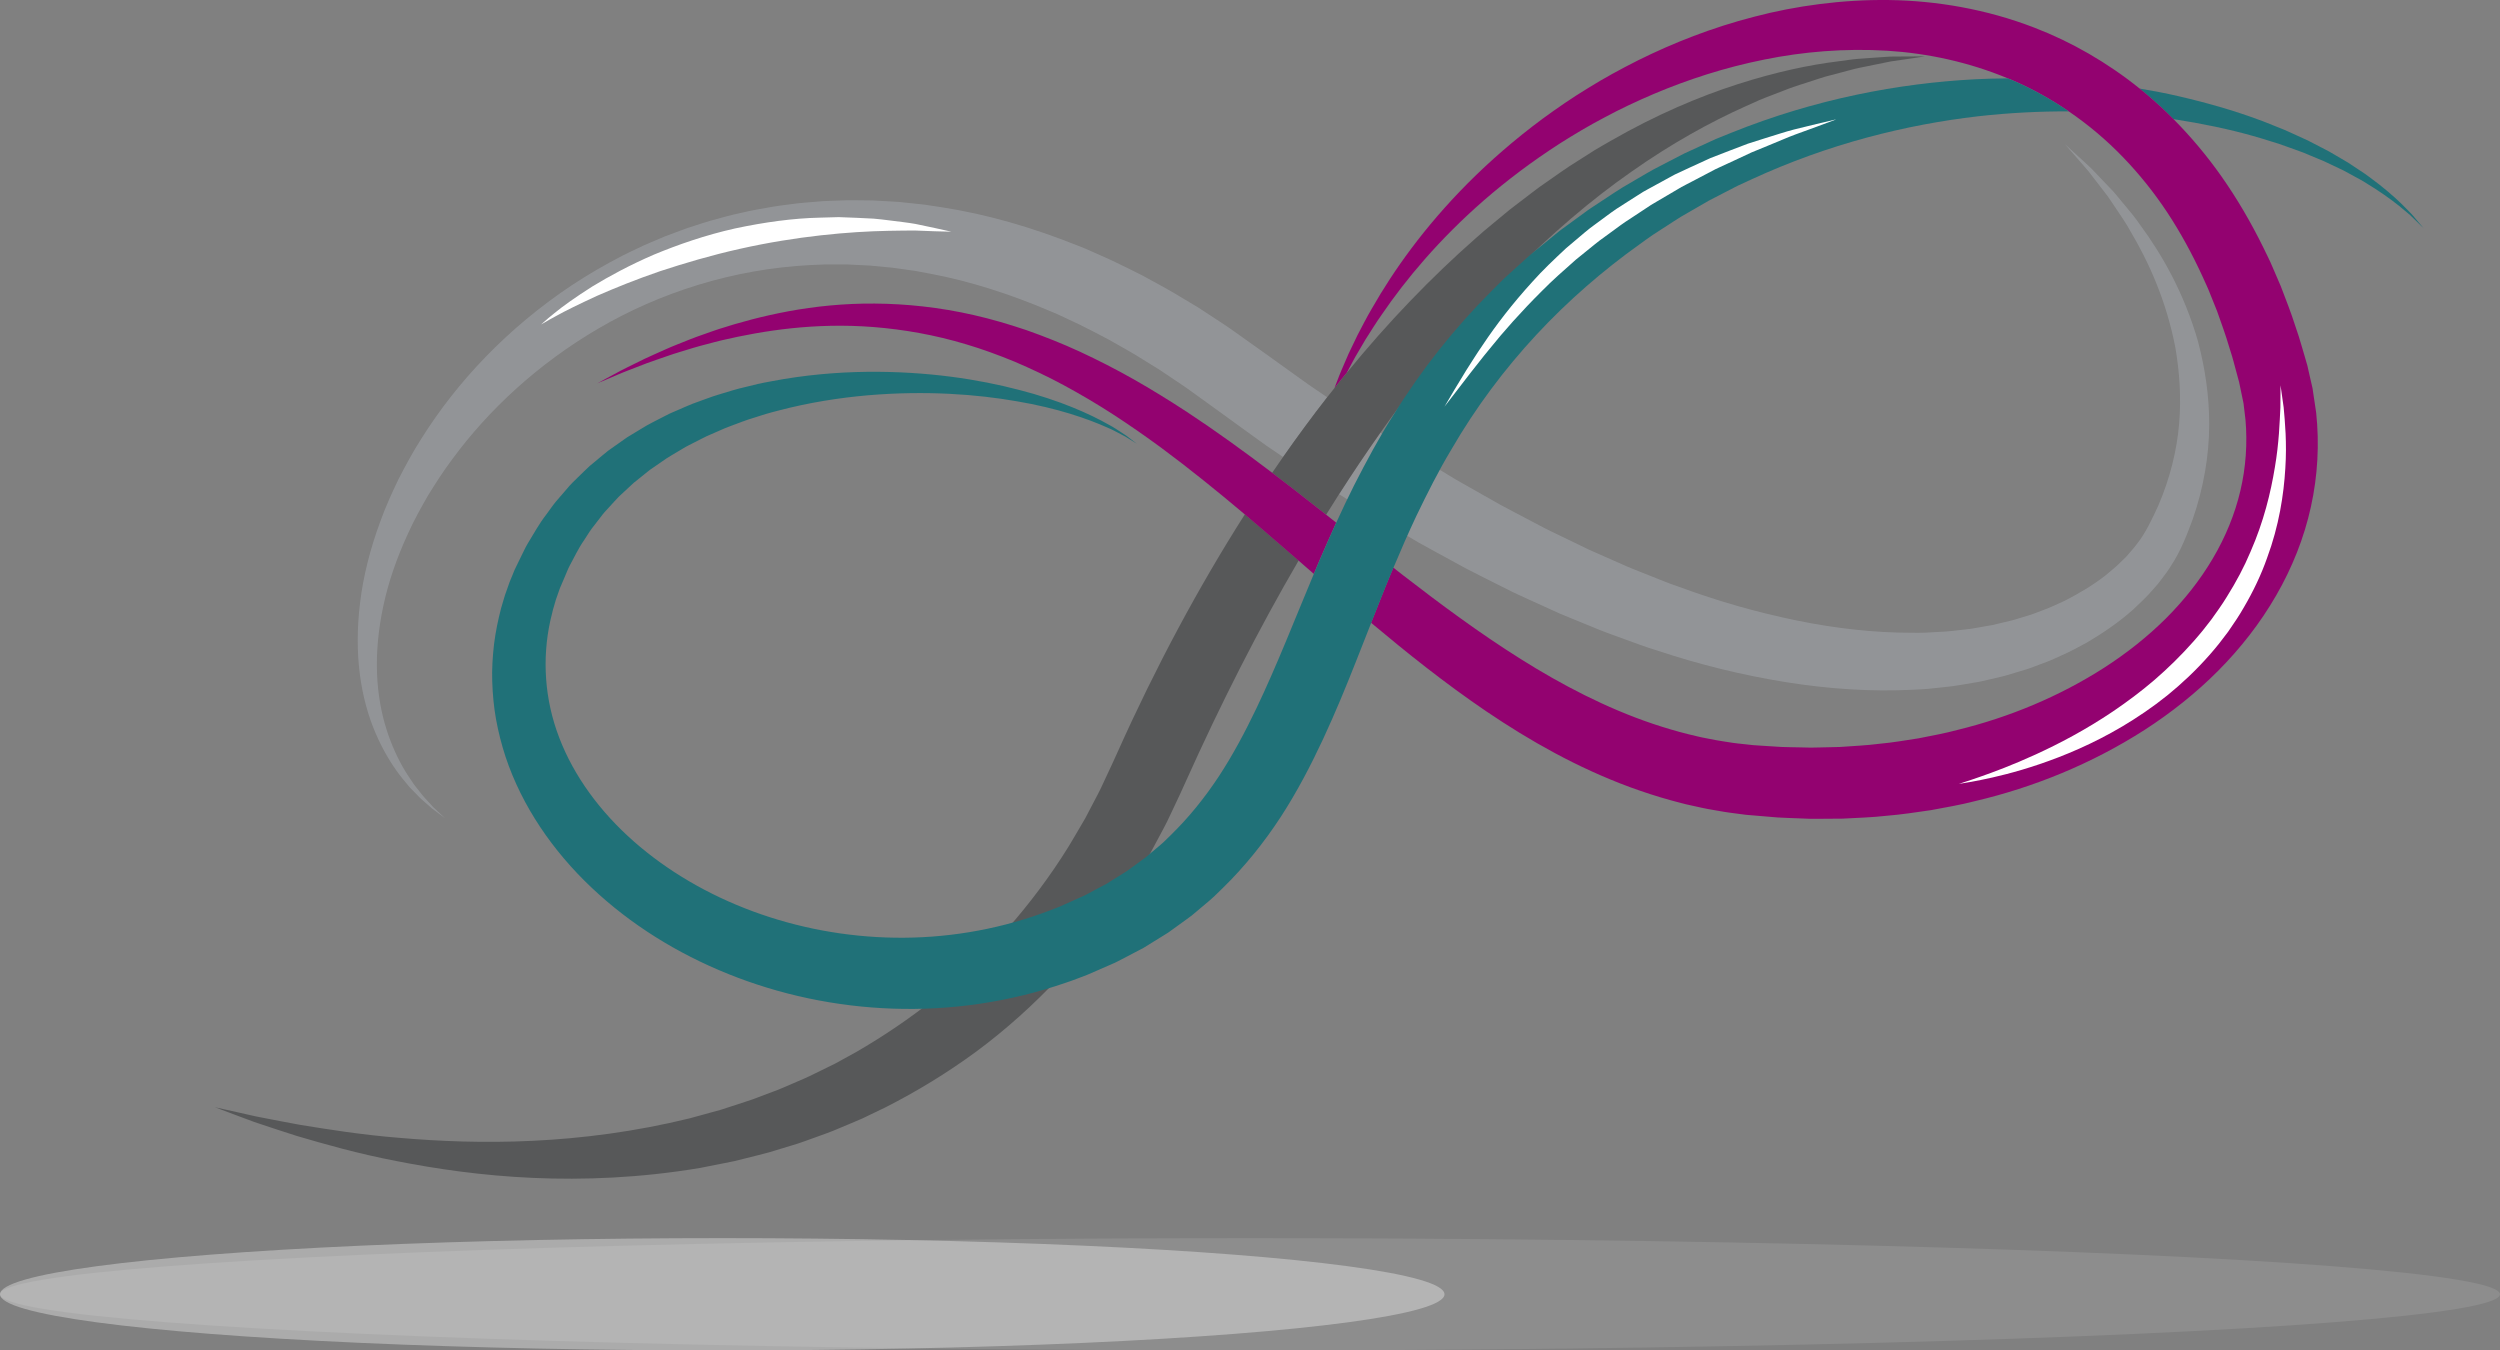
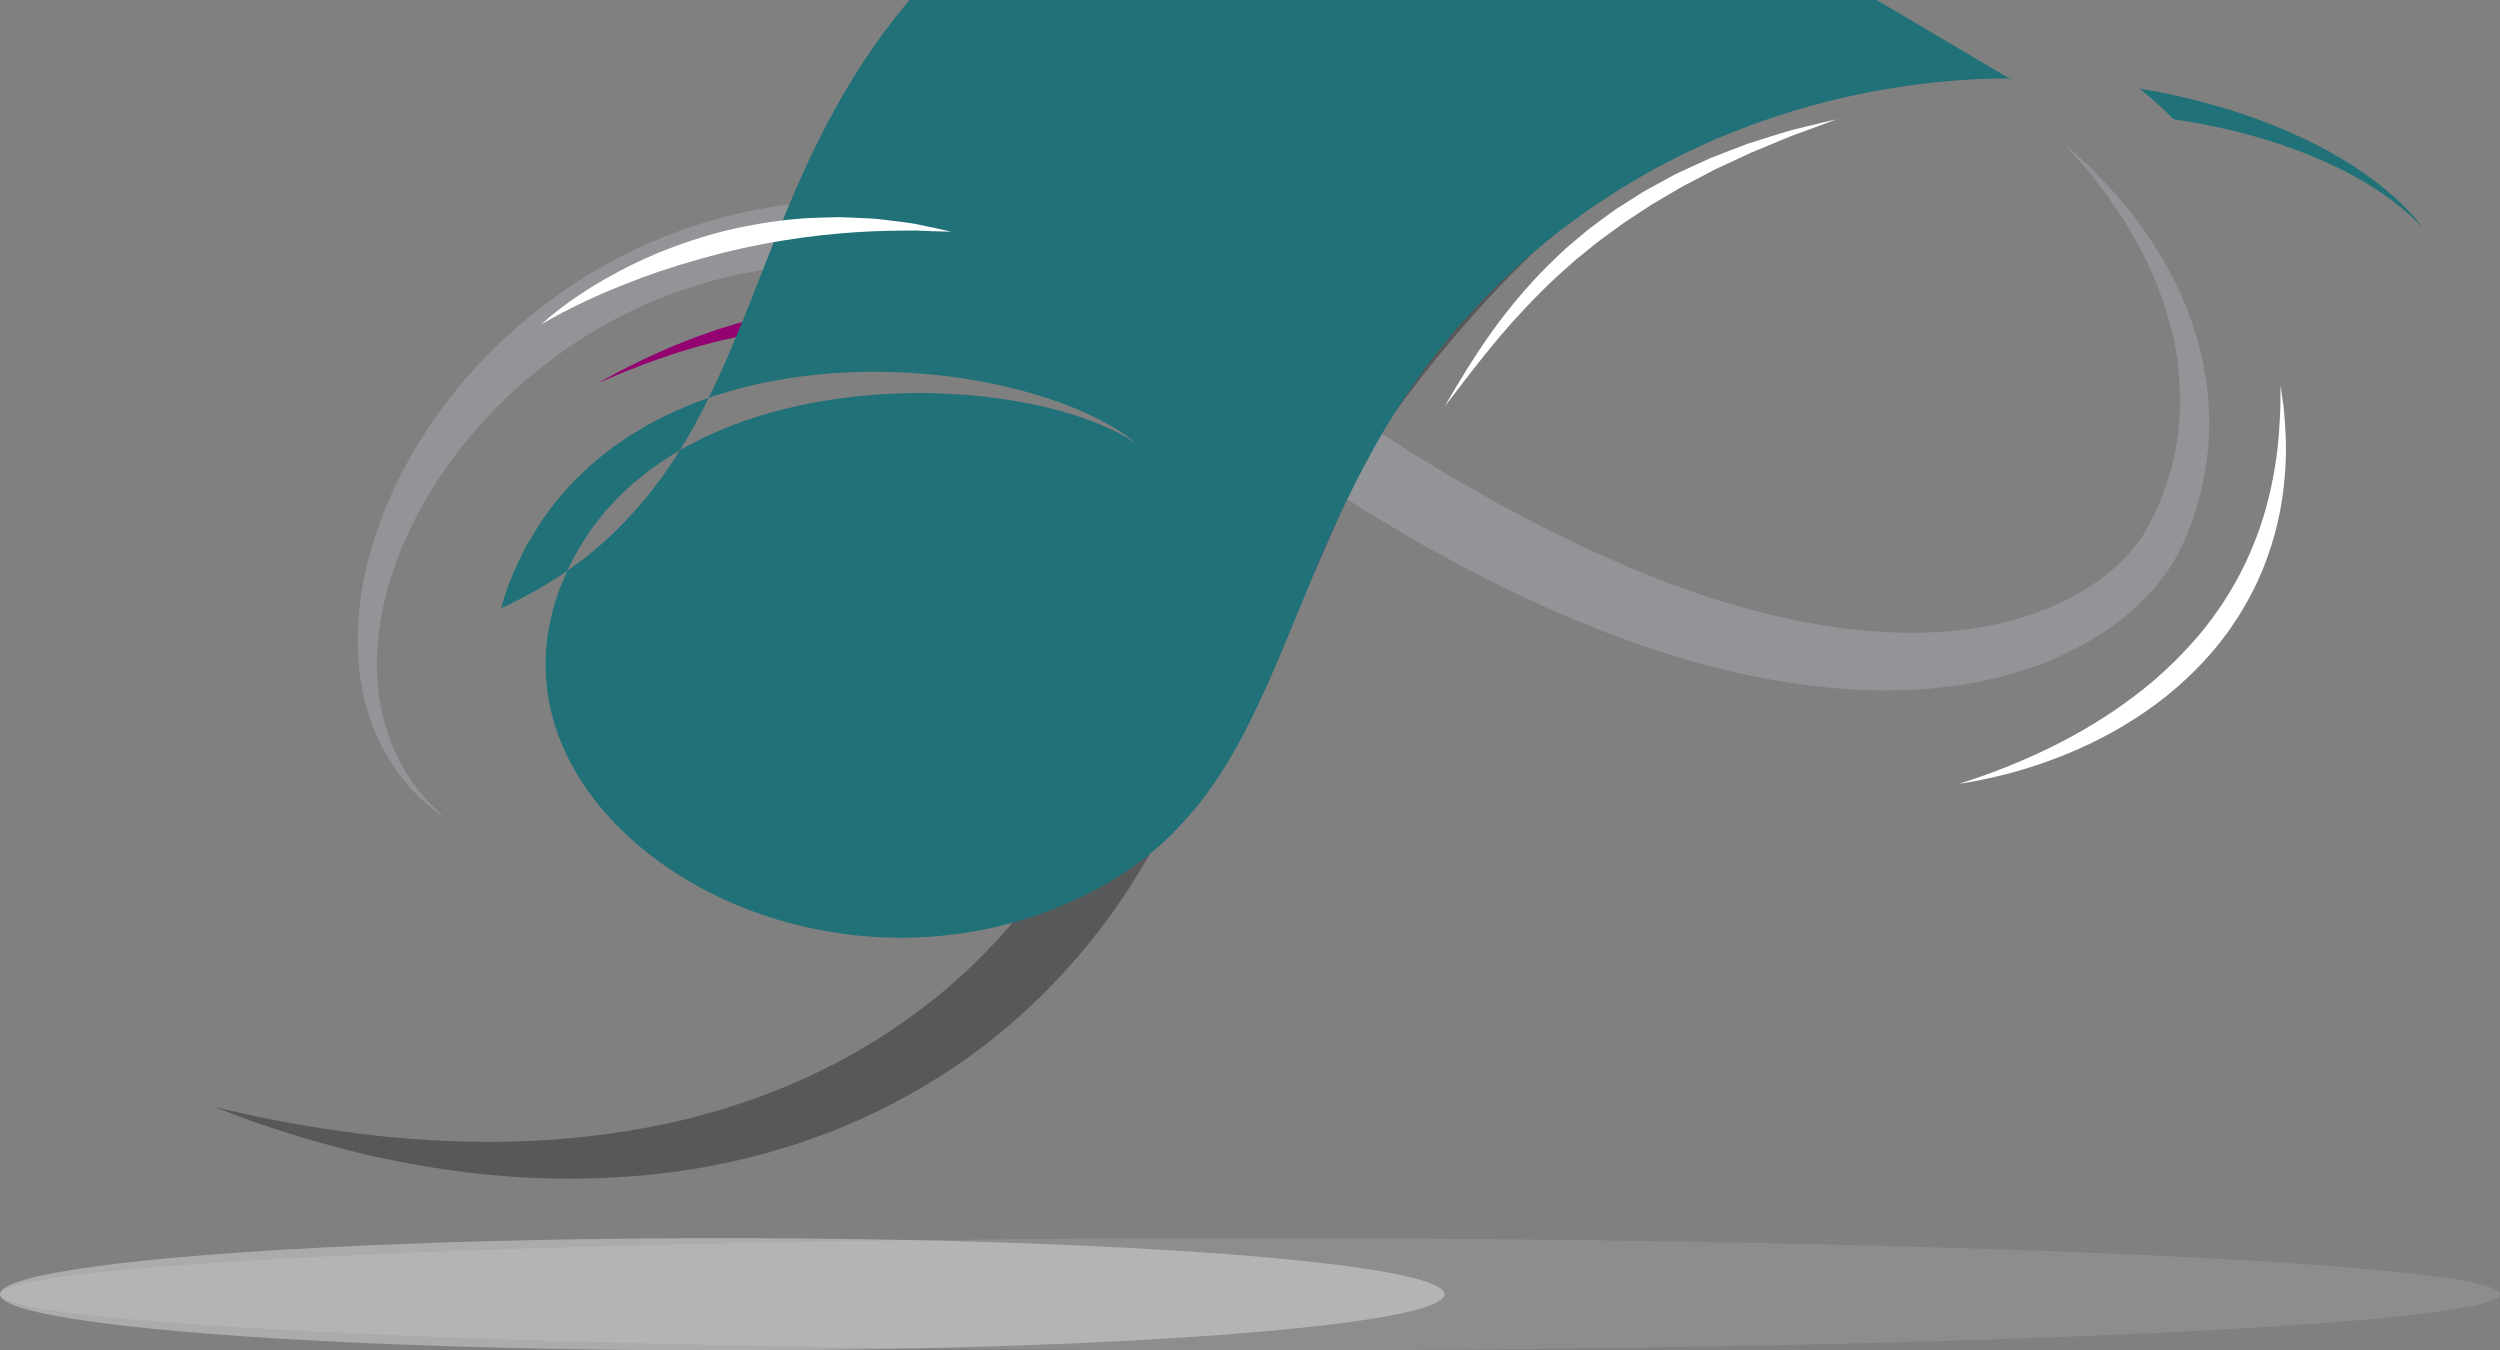
<svg xmlns="http://www.w3.org/2000/svg" xmlns:xlink="http://www.w3.org/1999/xlink" viewBox="0 0 792.18 427.9">
  <rect x="0" y="0" width="792.18" height="427.9" fill="#808080" stroke="none" />
  <defs>
    <style>.f{fill:#fff;}.g{isolation:isolate;}.h{fill:#929497;}.i{fill:#207178;}.j{fill:#930270;}.k{fill:#575859;}.l{fill:url(#d);opacity:.34;}.l,.m{mix-blend-mode:multiply;}.m{fill:url(#e);opacity:.1;}</style>
    <radialGradient id="d" cx="218.65" cy="56483.72" fx="218.65" fy="56483.72" r="188.14" gradientTransform="translate(-14.37 -3594.58) scale(1.11 .07)" gradientUnits="userSpaceOnUse">
      <stop offset="0" stop-color="#000" />
      <stop offset=".2" stop-color="#3f3f3f" />
      <stop offset=".48" stop-color="#909090" />
      <stop offset=".71" stop-color="#ccc" />
      <stop offset=".88" stop-color="#f1f1f1" />
      <stop offset=".97" stop-color="#fff" />
    </radialGradient>
    <radialGradient id="e" cx="268.14" fx="268.14" r="188.14" gradientTransform="translate(-120.13 -3594.58) scale(1.93 .07)" xlink:href="#d" />
  </defs>
  <g style="isolation:isolate;">
    <g id="a" />
    <g id="b">
      <g id="c">
        <g>
          <path d="M419.29,125.03c-1.55-1.05-3.1-2.11-4.65-3.16-1.52-1.09-3.04-2.18-4.56-3.27-3.03-2.18-6.06-4.35-9.07-6.51-3.11-2.21-6.21-4.42-9.29-6.61-2.93-2.15-6.41-4.34-9.67-6.49l-2.47-1.61-2.49-1.49c-1.66-.99-3.31-1.98-4.96-2.97-3.31-1.96-6.73-3.73-10.07-5.59-3.43-1.71-6.83-3.45-10.28-5.05-1.74-.77-3.48-1.55-5.21-2.32l-2.6-1.15-2.64-1.05c-14.05-5.62-28.48-9.87-43-12.1-1.81-.27-3.62-.55-5.43-.82-1.82-.19-3.63-.38-5.44-.58l-2.71-.28-2.71-.16c-1.81-.1-3.61-.2-5.4-.3-1.8-.02-3.59-.04-5.38-.06-.89,0-1.79-.03-2.68-.01l-2.67,.09c-1.78,.07-3.55,.1-5.31,.21-1.76,.14-3.52,.29-5.27,.43-1.75,.11-3.49,.37-5.22,.59-1.73,.24-3.46,.41-5.17,.72-3.42,.6-6.81,1.16-10.14,1.97-3.35,.69-6.61,1.65-9.86,2.53-1.62,.47-3.21,1.01-4.8,1.52l-2.38,.77c-.79,.27-1.56,.57-2.34,.86-1.55,.58-3.1,1.16-4.64,1.73-1.51,.64-3.02,1.28-4.52,1.91-1.51,.61-2.98,1.31-4.43,2.01-1.45,.7-2.92,1.36-4.35,2.1-5.7,2.93-11.15,6.1-16.3,9.5-20.58,13.71-36.47,30.8-47.52,48.39-2.82,4.37-5.22,8.85-7.47,13.24-2.13,4.46-4.12,8.84-5.69,13.25-3.24,8.77-5.39,17.38-6.38,25.57-1.02,8.18-.99,15.91-.08,22.9,.9,6.99,2.69,13.23,4.95,18.52,2.27,5.29,4.92,9.67,7.55,13.18,.64,.89,1.36,1.67,1.99,2.46,.66,.76,1.22,1.55,1.89,2.19,.64,.66,1.25,1.29,1.84,1.88,.58,.6,1.12,1.17,1.7,1.64,1.12,.98,2.1,1.84,2.95,2.58,.9,.67,1.65,1.24,2.26,1.7l1.83,1.36s-.56-.53-1.67-1.57c-.55-.52-1.23-1.16-2.04-1.92-.75-.82-1.62-1.77-2.61-2.85-.51-.52-.98-1.14-1.48-1.78-.5-.64-1.03-1.31-1.59-2.02-.58-.68-1.05-1.51-1.61-2.31-.53-.82-1.14-1.64-1.66-2.56-2.18-3.63-4.27-8.05-5.9-13.23-1.63-5.18-2.73-11.15-2.97-17.72-.24-6.56,.38-13.71,1.98-21.19,1.57-7.49,4.24-15.28,7.89-23.15,1.78-3.95,3.94-7.87,6.22-11.83,2.4-3.9,4.92-7.86,7.82-11.7,11.37-15.47,27.02-30.1,46.31-41.37,19.26-11.27,42.36-18.79,67.11-20.07,1.55-.06,3.1-.13,4.65-.19,1.56-.03,3.12,0,4.69,0h2.35c.78,.02,1.57,.08,2.36,.12,1.57,.08,3.15,.15,4.73,.23,1.58,.15,3.16,.3,4.75,.45l2.38,.22,2.38,.33c1.59,.22,3.18,.45,4.78,.67,1.59,.3,3.18,.59,4.78,.89,12.77,2.38,25.52,6.52,38.04,11.85l2.36,.99,2.33,1.09c1.55,.73,3.11,1.46,4.66,2.19,3.1,1.51,6.15,3.15,9.24,4.75,3.02,1.75,6.1,3.4,9.11,5.24,1.5,.93,3,1.86,4.5,2.79l2.26,1.39,2.17,1.45c2.91,1.98,5.75,3.76,8.84,6.05,2.99,2.16,5.99,4.33,9.01,6.51,3.09,2.24,6.2,4.49,9.31,6.75,1.56,1.13,3.12,2.25,4.69,3.38,1.6,1.09,3.2,2.18,4.8,3.27,.21,.14,.41,.28,.62,.42,4.56-6.52,9.22-12.84,13.97-18.93-.42-.28-.83-.57-1.25-.85Z" style="fill:#929497;" />
          <path d="M696.57,108.47c-4.53-15.9-11.74-28.15-18.45-37.25-1.58-2.36-3.34-4.37-4.94-6.31-.8-.96-1.57-1.9-2.32-2.8-.38-.45-.73-.9-1.11-1.32-.39-.41-.77-.81-1.15-1.21-1.5-1.57-2.88-3.02-4.15-4.35-.63-.66-1.23-1.29-1.8-1.89-.59-.58-1.18-1.09-1.71-1.59-4.35-3.98-6.63-6.07-6.63-6.07,0,0,2.04,2.33,5.91,6.78,.48,.56,1.01,1.13,1.53,1.77,.5,.65,1.03,1.34,1.58,2.05,1.1,1.43,2.3,2.99,3.61,4.69,.33,.42,.66,.85,.99,1.29,.32,.45,.63,.93,.95,1.4,.64,.96,1.3,1.94,1.99,2.97,1.36,2.04,2.88,4.17,4.18,6.61,5.64,9.45,11.36,21.84,14.26,36.89,1.29,7.53,1.91,15.68,1.19,24.19-.73,8.5-2.9,17.3-6.6,25.89-1.93,4.21-4.02,8.73-6.78,12.17-.57,.83-1.38,1.72-2.14,2.6l-1.15,1.33-1.28,1.25c-1.64,1.72-3.55,3.25-5.44,4.82-3.89,3.04-8.27,5.64-12.88,8-2.38,1.06-4.72,2.24-7.25,3.11-1.25,.45-2.47,1-3.76,1.38-1.29,.4-2.58,.79-3.88,1.19-1.28,.44-2.63,.72-3.97,1.04-1.34,.32-2.68,.64-4.03,.96-1.37,.24-2.75,.48-4.13,.72-1.38,.24-2.76,.52-4.18,.64-2.83,.29-5.65,.74-8.55,.81-1.44,.08-2.89,.16-4.35,.24-1.45,.09-2.93,.02-4.41,.03-11.8,.02-24.02-1.36-36.39-3.88-12.37-2.54-24.94-6.08-37.48-10.74-3.17-1.04-6.27-2.38-9.42-3.61-3.15-1.25-6.32-2.46-9.44-3.9-3.14-1.38-6.29-2.77-9.45-4.17-3.12-1.51-6.26-3.03-9.41-4.56-1.57-.77-3.17-1.49-4.73-2.31-1.56-.82-3.12-1.64-4.69-2.47-3.13-1.66-6.29-3.27-9.43-4.98-3.11-1.76-6.24-3.53-9.37-5.31-1.57-.89-3.15-1.76-4.71-2.68-1.55-.94-3.1-1.88-4.66-2.83-3.11-1.88-6.24-3.77-9.37-5.67-3.11-1.95-6.19-3.98-9.3-5.97l-.48-.31c-4.43,6.28-8.79,12.77-13.08,19.47,.3,.19,.6,.38,.91,.58,3.24,2.05,6.45,4.12,9.69,6.12,3.28,1.94,6.56,3.88,9.82,5.81,1.63,.96,3.26,1.92,4.88,2.88,1.64,.93,3.31,1.82,4.96,2.73,3.31,1.8,6.6,3.6,9.88,5.39,3.31,1.74,6.67,3.37,9.98,5.05,1.66,.83,3.32,1.66,4.97,2.49,1.65,.82,3.36,1.55,5.03,2.33,3.36,1.53,6.7,3.05,10.03,4.56,3.39,1.39,6.77,2.78,10.13,4.15,3.34,1.42,6.76,2.63,10.15,3.86,3.4,1.21,6.73,2.52,10.17,3.53,13.55,4.54,27.28,7.88,40.9,10.08,13.62,2.18,27.21,3.1,40.45,2.41,1.66-.1,3.3-.12,4.94-.3,1.64-.18,3.28-.35,4.91-.53,3.26-.27,6.47-.94,9.66-1.45,1.6-.23,3.17-.63,4.74-1,1.57-.37,3.13-.73,4.68-1.1,1.54-.46,3.07-.92,4.59-1.37,1.52-.46,3.04-.89,4.52-1.48,1.48-.55,2.96-1.11,4.42-1.66,1.47-.54,2.88-1.26,4.3-1.88,2.87-1.2,5.58-2.76,8.28-4.19,5.31-3.13,10.32-6.58,14.78-10.58,2.19-2.06,4.36-4.08,6.27-6.36l1.46-1.66,1.35-1.77c.89-1.18,1.78-2.31,2.61-3.69,3.37-5.08,5.21-10.12,7.08-15.12,3.48-10.07,5.13-20.18,5.18-29.67,.04-9.51-1.4-18.34-3.49-26.31Z" style="fill:#929497;" />
          <path d="M394.46,162.98c-14.68,23.06-28.18,48.25-40.15,74.94l-1.89,4.16-1.81,3.87-1.8,3.86c-.59,1.29-1.3,2.51-1.94,3.77l-1.96,3.74-.97,1.87-1.06,1.81c-1.43,2.4-2.79,4.84-4.25,7.2-5.84,9.44-12.44,18.18-19.52,26.22-7.1,8.03-14.71,15.38-22.76,21.86-8.07,6.46-16.51,12.14-25.11,17.11-2.18,1.2-4.34,2.39-6.49,3.57-2.19,1.11-4.4,2.15-6.58,3.23-2.16,1.12-4.4,2.02-6.6,2.98-2.21,.93-4.37,1.96-6.61,2.74-2.22,.84-4.43,1.67-6.62,2.49-2.21,.77-4.44,1.45-6.63,2.18-1.1,.36-2.19,.71-3.29,1.07-1.11,.3-2.21,.61-3.31,.91-2.2,.61-4.38,1.21-6.54,1.8-17.45,4.28-34.28,6.39-49.76,7.13-15.49,.75-29.63,.14-42.02-.92-12.42-.99-23.05-2.74-31.76-4.15-4.34-.77-8.17-1.57-11.52-2.19-.84-.16-1.64-.32-2.41-.47-.77-.17-1.5-.34-2.21-.5-1.41-.32-2.68-.6-3.82-.86-4.56-1.01-6.95-1.54-6.95-1.54l6.67,2.51c1.09,.41,2.32,.87,3.67,1.37,.68,.25,1.38,.51,2.12,.79,.75,.25,1.53,.51,2.34,.78,3.25,1.06,7,2.36,11.26,3.68,8.54,2.5,19.06,5.55,31.56,7.94,12.48,2.46,26.92,4.59,43.08,5.31,16.15,.72,34.05,.03,53.06-3.16,2.37-.47,4.75-.94,7.16-1.42,1.2-.24,2.41-.49,3.63-.73,1.2-.3,2.41-.6,3.62-.9,2.42-.62,4.88-1.19,7.33-1.87,2.44-.74,4.89-1.48,7.36-2.23,2.49-.7,4.92-1.67,7.4-2.54,2.47-.9,4.98-1.75,7.42-2.83,2.46-1.04,4.95-2.05,7.43-3.14,2.44-1.18,4.9-2.36,7.38-3.55,9.8-4.98,19.49-10.85,28.81-17.71,9.3-6.88,18.13-14.83,26.36-23.61,8.21-8.8,15.83-18.47,22.52-28.93,1.67-2.62,3.23-5.31,4.85-7.98l1.2-2.01,1.11-2.07c.74-1.38,1.48-2.76,2.22-4.15,.72-1.39,1.52-2.76,2.19-4.18l2.02-4.27,2.02-4.29c.6-1.27,1.24-2.72,1.85-4.07,11.1-24.73,23.05-48.23,35.74-69.99-3.94-3.42-7.85-6.81-11.7-10.1-1.78-1.53-3.55-3.03-5.32-4.53Z" style="fill:#575859;" />
          <path d="M602.92,17.9c-1.17,0-2.49,.02-3.93,.03-1.44,.1-3.02,.21-4.73,.32-1.72,.12-3.56,.25-5.54,.4-1.98,.16-4.05,.51-6.28,.79-8.89,1.09-19.7,3.34-31.91,7.27-12.2,3.92-25.77,9.68-39.85,17.76-1.75,1.02-3.56,2.01-5.33,3.09-1.75,1.11-3.53,2.24-5.32,3.38-3.64,2.22-7.13,4.79-10.78,7.32-1.84,1.24-3.59,2.63-5.4,4-1.8,1.37-3.61,2.76-5.44,4.16-1.77,1.47-3.56,2.95-5.37,4.44-1.81,1.5-3.65,2.99-5.4,4.61-13.96,12.27-27.78,26.56-40.9,42.67-.36,.44-.72,.86-1.08,1.31-.94,1.16-1.87,2.34-2.8,3.51-.78,.98-1.56,1.94-2.33,2.93-4.75,6.09-9.41,12.41-13.97,18.93-1.16,1.65-2.31,3.32-3.45,5,2.27,1.72,4.54,3.46,6.81,5.23,3.42,2.64,6.85,5.34,10.29,8.06,1.36-2.19,2.72-4.36,4.1-6.51,4.29-6.7,8.65-13.19,13.08-19.47,1.33-1.88,2.66-3.75,4-5.59,23.98-33.15,50.22-59.47,75.58-77.14,12.63-8.9,24.94-15.7,36.21-20.74,1.41-.63,2.8-1.26,4.16-1.87,1.36-.62,2.75-1.08,4.08-1.62,1.34-.52,2.66-1.03,3.95-1.52,1.29-.49,2.55-1.02,3.82-1.4,2.53-.82,4.95-1.61,7.26-2.35,.58-.18,1.15-.39,1.72-.55,.57-.15,1.14-.3,1.7-.45,1.12-.29,2.21-.58,3.27-.86,2.13-.54,4.12-1.14,6.03-1.54,1.91-.39,3.7-.75,5.36-1.09,1.67-.34,3.2-.65,4.61-.94,1.42-.21,2.71-.39,3.86-.56,4.62-.68,7.04-1.04,7.04-1.04,0,0-2.46,.01-7.13,.03Z" style="fill:#575859;" />
          <path d="M766.21,70.24c-.58-.68-1.27-1.55-2.15-2.53-.93-.94-2.01-2.03-3.24-3.27-2.52-2.41-5.79-5.25-9.93-8.27-1-.8-2.13-1.5-3.28-2.27-1.15-.76-2.34-1.55-3.57-2.37-1.27-.75-2.59-1.52-3.94-2.31-.68-.4-1.37-.8-2.07-1.21-.71-.39-1.44-.75-2.18-1.14-1.48-.77-3.01-1.55-4.57-2.36-1.6-.73-3.24-1.48-4.93-2.25-.85-.38-1.69-.79-2.57-1.15-.88-.35-1.77-.71-2.67-1.07-1.81-.7-3.64-1.51-5.56-2.17-7.63-2.82-16.13-5.29-25.39-7.42-3.92-.91-7.99-1.7-12.18-2.39,3.05,2.46,6.01,5.06,8.85,7.83,.63,.62,1.26,1.24,1.89,1.87h.08c9.08,1.41,17.49,3.16,25.08,5.31,1.91,.49,3.73,1.13,5.54,1.67,.9,.28,1.8,.56,2.68,.83,.88,.29,1.73,.61,2.58,.91,1.7,.61,3.35,1.21,4.96,1.79,1.58,.66,3.12,1.3,4.62,1.92,.75,.32,1.5,.61,2.22,.93,.71,.34,1.41,.67,2.11,1,1.39,.66,2.73,1.3,4.04,1.92,1.27,.69,2.49,1.36,3.67,2,1.18,.65,2.35,1.24,3.39,1.94,4.3,2.59,7.76,5.07,10.46,7.22,1.32,1.11,2.49,2.08,3.5,2.92,.96,.89,1.73,1.68,2.37,2.3,1.27,1.24,1.92,1.88,1.92,1.88,0,0-.58-.7-1.73-2.06Z" style="fill:#207178;" />
          <path d="M423.41,165.62c-1.06-.84-2.13-1.68-3.19-2.52-3.45-2.72-6.88-5.41-10.29-8.06-2.27-1.77-4.54-3.5-6.81-5.23-9.02-6.85-18-13.34-26.99-19.26-5.64-3.69-11.28-7.16-16.92-10.37-5.65-3.2-11.33-6.09-16.98-8.72-5.66-2.61-11.33-4.85-16.93-6.83-5.63-1.9-11.19-3.53-16.68-4.78-10.97-2.52-21.59-3.58-31.45-3.66-9.88-.07-19.01,.91-27.25,2.43-8.24,1.53-15.61,3.54-22.12,5.64-1.63,.52-3.18,1.11-4.71,1.64-1.51,.55-3,1.02-4.4,1.61-2.8,1.15-5.45,2.12-7.83,3.21-2.39,1.08-4.61,2.04-6.6,2.98-1.98,.98-3.77,1.86-5.38,2.65-1.61,.77-2.99,1.53-4.18,2.18-1.19,.64-2.19,1.19-3,1.62-1.61,.87-2.43,1.32-2.43,1.32,0,0,.86-.37,2.55-1.08,.84-.36,1.89-.8,3.13-1.33,1.24-.53,2.68-1.16,4.35-1.78,1.66-.64,3.51-1.36,5.56-2.15,2.06-.76,4.34-1.51,6.78-2.37,2.44-.87,5.14-1.61,7.98-2.51,1.42-.46,2.92-.8,4.45-1.22,1.53-.39,3.1-.85,4.73-1.22,13.02-3.02,29.36-5.65,48.07-4.17,9.33,.75,19.21,2.43,29.32,5.48,5.06,1.5,10.16,3.37,15.32,5.49,5.13,2.2,10.31,4.62,15.49,7.41,5.17,2.8,10.37,5.85,15.56,9.2,5.18,3.36,10.38,6.97,15.59,10.81,8.68,6.43,17.41,13.48,26.3,20.98,1.77,1.49,3.54,3,5.32,4.53,3.85,3.29,7.76,6.68,11.7,10.1,1.6,1.39,3.22,2.79,4.84,4.2,.63-1.5,1.26-3,1.9-4.49,1.69-3.92,3.41-7.82,5.18-11.7Z" style="fill:#930270;" />
-           <path d="M731.34,116.7l-.09-.39-.15-.63-.06-.2-.24-.81-.47-1.63-.95-3.24c-.32-1.08-.62-2.16-.97-3.23l-1.07-3.2c-1.36-4.28-3.01-8.46-4.6-12.62-.88-2.06-1.77-4.11-2.65-6.15-.84-2.06-1.9-4.03-2.84-6.04-3.92-7.98-8.38-15.64-13.44-22.82-4.55-6.44-9.61-12.46-15.08-17.98-.62-.63-1.25-1.26-1.89-1.87-2.84-2.76-5.8-5.37-8.85-7.83-10.27-8.27-21.63-14.79-33.37-19.3C629.37,2.87,613.62,.23,598.59,.01c-7.52-.1-14.89,.37-22.02,1.28-7.14,.91-14.06,2.26-20.71,4.01-13.32,3.43-25.58,8.25-36.75,13.79-5.57,2.8-10.9,5.71-15.92,8.84-5.05,3.07-9.79,6.34-14.29,9.63-8.97,6.64-16.89,13.58-23.8,20.51-13.82,13.91-23.59,27.76-30.35,39.63-1.75,2.94-3.18,5.84-4.6,8.51-.65,1.36-1.29,2.69-1.9,3.96-.3,.64-.6,1.26-.9,1.88-.27,.63-.54,1.24-.8,1.84-1.04,2.41-2.02,4.62-2.78,6.7-.32,.82-.62,1.6-.91,2.35,.93-1.17,1.86-2.36,2.8-3.51,.36-.44,.72-.87,1.08-1.31,.55-1.05,1.15-2.14,1.76-3.27,.31-.57,.62-1.15,.94-1.74,.34-.58,.69-1.17,1.04-1.77,.7-1.2,1.43-2.44,2.19-3.73,1.62-2.5,3.25-5.22,5.19-7.95,7.55-11.06,18.08-23.74,32.33-36.16,7.13-6.19,15.17-12.3,24.13-18.06,4.5-2.85,9.2-5.66,14.17-8.26,4.93-2.66,10.14-5.1,15.54-7.41,10.81-4.57,22.52-8.39,34.96-10.88,12.42-2.53,25.58-3.62,38.98-2.82,12.83,.8,25.85,3.6,38.22,8.75,.53,.22,1.07,.42,1.6,.65,6.14,2.66,12.08,5.95,17.72,9.81,6.16,4.2,11.97,9.08,17.3,14.62,5.1,5.3,9.8,11.15,13.99,17.5,4.18,6.35,7.89,13.16,11.16,20.3,.78,1.81,1.68,3.56,2.37,5.42,.74,1.84,1.48,3.68,2.22,5.53,1.33,3.78,2.72,7.54,3.86,11.44l.9,2.9c.3,.97,.54,1.97,.81,2.95l.8,2.96,.4,1.48,.2,.74h0v-.05c.02,.13-.14-.56,.05,.23l-.05-.18,.07,.35c.44,2.1,.88,4.21,1.32,6.33,.18,1.73,.39,3.46,.62,5.19,.65,7.48,.13,15.1-1.62,22.52-1.74,7.43-4.72,14.67-8.74,21.47-4.01,6.81-9.05,13.18-14.85,18.98-5.82,5.79-12.4,11-19.52,15.59-14.26,9.15-30.15,15.74-46.52,19.74-4.06,1.11-8.22,1.83-12.32,2.66-4.15,.64-8.27,1.36-12.43,1.73-4.14,.55-8.31,.69-12.45,1.01-2.08,.05-4.15,.1-6.22,.15-1.03,.02-2.07,.06-3.1,.06l-3.1-.07c-2.06-.05-4.12-.06-6.18-.14-2.05-.13-4.1-.26-6.15-.39l-2.84-.19-3.2-.35-1.6-.17c-.54-.06-1.07-.11-1.51-.19l-2.79-.43c-1.83-.24-3.79-.66-5.71-1.03-1.93-.34-3.83-.86-5.74-1.3-3.8-.94-7.55-2.07-11.26-3.31-14.82-5.01-28.74-12.29-41.83-20.51-13.1-8.23-25.41-17.38-37.29-26.56-1.03-.79-2.04-1.59-3.06-2.39-.85,2.02-1.69,4.05-2.53,6.1-1.51,3.74-3.02,7.54-4.52,11.37,11.35,9.51,23.34,19.13,36.55,28.09,13.68,9.26,28.75,17.82,45.53,24.01,4.2,1.53,8.48,2.94,12.86,4.14,2.2,.57,4.38,1.22,6.63,1.67,2.24,.49,4.44,1.02,6.84,1.4l3.54,.61c.61,.11,1.14,.18,1.67,.25l1.6,.21,3.2,.42,.4,.05,.67,.06,.84,.07,1.69,.14c2.26,.19,4.52,.38,6.79,.57,2.27,.13,4.56,.2,6.84,.29l3.44,.13c1.15,.02,2.3,0,3.45,0,2.3-.02,4.61-.03,6.92-.05,4.62-.26,9.28-.37,13.93-.91,4.66-.37,9.32-1.1,13.99-1.77,4.65-.87,9.34-1.66,13.97-2.86,18.59-4.37,36.94-11.79,53.77-22.58,8.39-5.42,16.28-11.67,23.35-18.78,7.06-7.12,13.31-15.1,18.34-23.84,5.04-8.73,8.85-18.22,11-28.08,2.18-9.85,2.71-19.99,1.66-29.84-.36-2.58-.74-5.16-1.15-7.72-.49-2.12-.97-4.23-1.45-6.34Z" style="fill:#930270;" />
-           <path d="M637.79,25.48c-.53-.23-1.07-.43-1.6-.65-3.42,.03-6.89,.11-10.41,.29-24.03,1.27-50.45,6.2-77.06,16.9-1.66,.67-3.33,1.34-5.01,2.02-1.64,.75-3.29,1.51-4.95,2.27-1.66,.76-3.32,1.53-4.99,2.29-1.63,.84-3.28,1.69-4.92,2.54-1.65,.86-3.3,1.72-4.96,2.58-1.64,.9-3.24,1.88-4.88,2.82-1.63,.95-3.26,1.91-4.9,2.87-1.64,.99-3.25,2.11-4.89,3.17-1.63,1.08-3.27,2.16-4.92,3.24-.86,.54-1.56,1.09-2.32,1.64l-2.26,1.65c-1.51,1.1-3.02,2.21-4.54,3.32l-.57,.42-.28,.21-.48,.38-1.14,.93-2.29,1.87c-1.53,1.25-3.07,2.5-4.61,3.76-1.55,1.25-2.98,2.65-4.49,3.98-1.49,1.35-2.98,2.7-4.48,4.06-1.46,1.4-2.87,2.85-4.32,4.29-11.5,11.52-22.06,24.69-30.98,39.18-4.58,7.18-8.61,14.74-12.52,22.39-1.94,3.88-3.8,7.79-5.61,11.74-1.77,3.88-3.49,7.78-5.18,11.7-.64,1.49-1.27,2.99-1.9,4.49-6.03,14.34-11.62,28.82-18.15,42.5-3.61,7.55-7.5,14.88-11.97,21.69-4.49,6.79-9.55,13.08-15.29,18.67l-2.15,2.1c-.71,.7-1.52,1.3-2.27,1.96l-2.28,1.93-1.14,.97-1.21,.88c-1.61,1.18-3.22,2.35-4.83,3.52-1.7,1.06-3.39,2.12-5.08,3.17l-1.26,.8-1.27,.67-2.53,1.34-2.51,1.36c-.38,.23-.93,.45-1.42,.68l-1.51,.67c-1.89,.85-3.77,1.69-5.66,2.54-1.88,.71-3.73,1.5-5.64,2.14-15.11,5.42-30.99,7.95-46.59,7.71-31.19-.43-61.38-11.72-82.72-30.49-10.64-9.36-18.96-20.64-23.62-32.83-4.7-12.18-5.49-25.15-2.82-37.25l.55-2.26,.27-1.13,.31-1.05,.61-2.11,.85-2.41,.42-1.2,.39-.91,.91-2.13,.9-2.13c.3-.71,.57-1.43,.96-2.09,1.47-2.67,2.73-5.45,4.47-7.9,.83-1.25,1.58-2.55,2.47-3.75,.91-1.18,1.82-2.35,2.72-3.52,.46-.57,.87-1.2,1.38-1.73l1.49-1.62c1-1.07,1.95-2.18,2.97-3.22,1.07-1,2.13-1.99,3.19-2.97,.53-.49,1.05-1,1.59-1.47l1.69-1.35c1.12-.9,2.24-1.8,3.35-2.69,1.18-.81,2.35-1.62,3.51-2.42,2.28-1.69,4.78-3,7.15-4.46,.59-.37,1.2-.7,1.83-1.01,.62-.32,1.24-.63,1.85-.94,1.24-.62,2.44-1.28,3.68-1.86,1.26-.55,2.51-1.1,3.75-1.64,1.24-.55,2.47-1.11,3.74-1.55,2.53-.92,4.98-1.94,7.51-2.67,1.25-.4,2.5-.79,3.74-1.18,1.24-.4,2.5-.67,3.74-1.02,9.93-2.63,19.62-4.13,28.74-4.92,18.27-1.54,34.28-.33,47.08,1.91,12.85,2.17,22.5,5.55,28.77,8.37,1.6,.65,2.9,1.42,4.07,2.01,.58,.31,1.12,.57,1.6,.85,.47,.29,.89,.56,1.27,.79,1.51,.94,2.28,1.42,2.28,1.42,0,0-.72-.55-2.13-1.64-.35-.27-.75-.57-1.19-.91-.45-.32-.97-.64-1.52-1-1.12-.7-2.38-1.62-3.93-2.42-6.05-3.44-15.54-7.75-28.45-11.06-12.87-3.38-29.13-5.94-48.22-5.75-9.53,.12-19.77,.96-30.51,3.03-1.34,.27-2.7,.48-4.05,.81-1.35,.33-2.71,.66-4.08,.99-2.76,.6-5.48,1.52-8.27,2.34-1.4,.39-2.78,.91-4.17,1.41-1.39,.51-2.79,1.02-4.2,1.53-1.4,.55-2.77,1.18-4.18,1.78-.7,.3-1.4,.61-2.1,.91-.71,.29-1.41,.62-2.09,.99-2.74,1.44-5.6,2.75-8.29,4.48-1.37,.83-2.74,1.66-4.12,2.5-1.33,.94-2.66,1.88-4,2.82-.67,.48-1.34,.95-2.02,1.43-.65,.5-1.28,1.05-1.93,1.58-1.28,1.07-2.57,2.14-3.87,3.22-1.25,1.13-2.44,2.35-3.68,3.54-.61,.6-1.23,1.2-1.84,1.8-.63,.59-1.15,1.28-1.73,1.93-1.14,1.31-2.28,2.63-3.42,3.96-1.12,1.35-2.1,2.82-3.16,4.24-2.19,2.81-3.89,5.96-5.79,9.05-.49,.76-.86,1.59-1.27,2.4l-1.2,2.45-1.2,2.47-.3,.62-.15,.31-.08,.16s-.17,.42-.13,.32l-.48,1.18-.97,2.36-.98,2.77-.49,1.39-.41,1.36-.81,2.74c-.96,3.7-1.76,7.49-2.24,11.38-.45,3.89-.71,7.86-.58,11.86,.13,4,.49,8.03,1.21,12.03,.73,4,1.74,7.97,3.02,11.88,5.21,15.64,14.96,29.82,27.24,41.42,12.3,11.64,27.13,20.87,43.38,27.4,16.25,6.53,33.97,10.35,52.21,10.96,18.22,.63,36.97-2.06,54.84-8.27,2.25-.73,4.44-1.63,6.66-2.46,2.13-.93,4.26-1.86,6.4-2.79l1.51-.66c.51-.23,.99-.41,1.57-.73l3.34-1.73,3.34-1.75,1.67-.88,1.56-.96c2.07-1.28,4.15-2.57,6.23-3.86,1.99-1.44,3.99-2.88,5.98-4.32l1.49-1.1,1.42-1.19,2.84-2.39c.93-.81,1.92-1.57,2.81-2.44l2.67-2.59c7.11-6.93,13.26-14.65,18.5-22.68,5.22-8.04,9.52-16.35,13.37-24.59,3.84-8.25,7.23-16.49,10.41-24.55,1.65-4.15,3.26-8.27,4.86-12.33,1.51-3.83,3.01-7.63,4.52-11.37,.84-2.05,1.68-4.08,2.53-6.1,2.34-5.58,4.73-11.05,7.24-16.37,3.48-7.21,7.03-14.29,11.03-20.95,7.79-13.47,16.93-25.62,27.01-36.48,10.07-10.84,21.14-20.41,32.73-28.68,1.42-1,2.77-2.04,4.23-3.01,1.47-.95,2.94-1.9,4.41-2.85,1.47-.94,2.91-1.91,4.39-2.82,1.5-.87,2.99-1.73,4.48-2.59,1.49-.86,2.97-1.72,4.45-2.57,1.52-.78,3.03-1.56,4.53-2.34,1.5-.78,3-1.56,4.5-2.33,1.53-.7,3.05-1.4,4.56-2.1,24.26-11.19,48.87-17.3,71.67-19.94,9.96-1.12,19.58-1.59,28.77-1.55-5.65-3.85-11.58-7.15-17.72-9.81Z" style="fill:#207178;" />
+           <path d="M637.79,25.48c-.53-.23-1.07-.43-1.6-.65-3.42,.03-6.89,.11-10.41,.29-24.03,1.27-50.45,6.2-77.06,16.9-1.66,.67-3.33,1.34-5.01,2.02-1.64,.75-3.29,1.51-4.95,2.27-1.66,.76-3.32,1.53-4.99,2.29-1.63,.84-3.28,1.69-4.92,2.54-1.65,.86-3.3,1.72-4.96,2.58-1.64,.9-3.24,1.88-4.88,2.82-1.63,.95-3.26,1.91-4.9,2.87-1.64,.99-3.25,2.11-4.89,3.17-1.63,1.08-3.27,2.16-4.92,3.24-.86,.54-1.56,1.09-2.32,1.64l-2.26,1.65c-1.51,1.1-3.02,2.21-4.54,3.32l-.57,.42-.28,.21-.48,.38-1.14,.93-2.29,1.87c-1.53,1.25-3.07,2.5-4.61,3.76-1.55,1.25-2.98,2.65-4.49,3.98-1.49,1.35-2.98,2.7-4.48,4.06-1.46,1.4-2.87,2.85-4.32,4.29-11.5,11.52-22.06,24.69-30.98,39.18-4.58,7.18-8.61,14.74-12.52,22.39-1.94,3.88-3.8,7.79-5.61,11.74-1.77,3.88-3.49,7.78-5.18,11.7-.64,1.49-1.27,2.99-1.9,4.49-6.03,14.34-11.62,28.82-18.15,42.5-3.61,7.55-7.5,14.88-11.97,21.69-4.49,6.79-9.55,13.08-15.29,18.67l-2.15,2.1c-.71,.7-1.52,1.3-2.27,1.96l-2.28,1.93-1.14,.97-1.21,.88c-1.61,1.18-3.22,2.35-4.83,3.52-1.7,1.06-3.39,2.12-5.08,3.17l-1.26,.8-1.27,.67-2.53,1.34-2.51,1.36c-.38,.23-.93,.45-1.42,.68l-1.51,.67c-1.89,.85-3.77,1.69-5.66,2.54-1.88,.71-3.73,1.5-5.64,2.14-15.11,5.42-30.99,7.95-46.59,7.71-31.19-.43-61.38-11.72-82.72-30.49-10.64-9.36-18.96-20.64-23.62-32.83-4.7-12.18-5.49-25.15-2.82-37.25l.55-2.26,.27-1.13,.31-1.05,.61-2.11,.85-2.41,.42-1.2,.39-.91,.91-2.13,.9-2.13c.3-.71,.57-1.43,.96-2.09,1.47-2.67,2.73-5.45,4.47-7.9,.83-1.25,1.58-2.55,2.47-3.75,.91-1.18,1.82-2.35,2.72-3.52,.46-.57,.87-1.2,1.38-1.73l1.49-1.62c1-1.07,1.95-2.18,2.97-3.22,1.07-1,2.13-1.99,3.19-2.97,.53-.49,1.05-1,1.59-1.47l1.69-1.35c1.12-.9,2.24-1.8,3.35-2.69,1.18-.81,2.35-1.62,3.51-2.42,2.28-1.69,4.78-3,7.15-4.46,.59-.37,1.2-.7,1.83-1.01,.62-.32,1.24-.63,1.85-.94,1.24-.62,2.44-1.28,3.68-1.86,1.26-.55,2.51-1.1,3.75-1.64,1.24-.55,2.47-1.11,3.74-1.55,2.53-.92,4.98-1.94,7.51-2.67,1.25-.4,2.5-.79,3.74-1.18,1.24-.4,2.5-.67,3.74-1.02,9.93-2.63,19.62-4.13,28.74-4.92,18.27-1.54,34.28-.33,47.08,1.91,12.85,2.17,22.5,5.55,28.77,8.37,1.6,.65,2.9,1.42,4.07,2.01,.58,.31,1.12,.57,1.6,.85,.47,.29,.89,.56,1.27,.79,1.51,.94,2.28,1.42,2.28,1.42,0,0-.72-.55-2.13-1.64-.35-.27-.75-.57-1.19-.91-.45-.32-.97-.64-1.52-1-1.12-.7-2.38-1.62-3.93-2.42-6.05-3.44-15.54-7.75-28.45-11.06-12.87-3.38-29.13-5.94-48.22-5.75-9.53,.12-19.77,.96-30.51,3.03-1.34,.27-2.7,.48-4.05,.81-1.35,.33-2.71,.66-4.08,.99-2.76,.6-5.48,1.52-8.27,2.34-1.4,.39-2.78,.91-4.17,1.41-1.39,.51-2.79,1.02-4.2,1.53-1.4,.55-2.77,1.18-4.18,1.78-.7,.3-1.4,.61-2.1,.91-.71,.29-1.41,.62-2.09,.99-2.74,1.44-5.6,2.75-8.29,4.48-1.37,.83-2.74,1.66-4.12,2.5-1.33,.94-2.66,1.88-4,2.82-.67,.48-1.34,.95-2.02,1.43-.65,.5-1.28,1.05-1.93,1.58-1.28,1.07-2.57,2.14-3.87,3.22-1.25,1.13-2.44,2.35-3.68,3.54-.61,.6-1.23,1.2-1.84,1.8-.63,.59-1.15,1.28-1.73,1.93-1.14,1.31-2.28,2.63-3.42,3.96-1.12,1.35-2.1,2.82-3.16,4.24-2.19,2.81-3.89,5.96-5.79,9.05-.49,.76-.86,1.59-1.27,2.4l-1.2,2.45-1.2,2.47-.3,.62-.15,.31-.08,.16s-.17,.42-.13,.32l-.48,1.18-.97,2.36-.98,2.77-.49,1.39-.41,1.36-.81,2.74l1.51-.66c.51-.23,.99-.41,1.57-.73l3.34-1.73,3.34-1.75,1.67-.88,1.56-.96c2.07-1.28,4.15-2.57,6.23-3.86,1.99-1.44,3.99-2.88,5.98-4.32l1.49-1.1,1.42-1.19,2.84-2.39c.93-.81,1.92-1.57,2.81-2.44l2.67-2.59c7.11-6.93,13.26-14.65,18.5-22.68,5.22-8.04,9.52-16.35,13.37-24.59,3.84-8.25,7.23-16.49,10.41-24.55,1.65-4.15,3.26-8.27,4.86-12.33,1.51-3.83,3.01-7.63,4.52-11.37,.84-2.05,1.68-4.08,2.53-6.1,2.34-5.58,4.73-11.05,7.24-16.37,3.48-7.21,7.03-14.29,11.03-20.95,7.79-13.47,16.93-25.62,27.01-36.48,10.07-10.84,21.14-20.41,32.73-28.68,1.42-1,2.77-2.04,4.23-3.01,1.47-.95,2.94-1.9,4.41-2.85,1.47-.94,2.91-1.91,4.39-2.82,1.5-.87,2.99-1.73,4.48-2.59,1.49-.86,2.97-1.72,4.45-2.57,1.52-.78,3.03-1.56,4.53-2.34,1.5-.78,3-1.56,4.5-2.33,1.53-.7,3.05-1.4,4.56-2.1,24.26-11.19,48.87-17.3,71.67-19.94,9.96-1.12,19.58-1.59,28.77-1.55-5.65-3.85-11.58-7.15-17.72-9.81Z" style="fill:#207178;" />
          <path d="M301.51,73.42l-5.39-.14c-1.73-.07-3.83-.15-6.28-.24-2.45-.03-5.24,.08-8.31,.1-12.27,.23-29.1,1.66-47.17,5.73-9.04,2.02-17.51,4.54-25.16,7.05-7.62,2.61-14.37,5.35-19.99,7.81-5.56,2.56-10.07,4.76-13.06,6.44-1.53,.79-2.69,1.51-3.48,1.96-.79,.45-1.21,.69-1.21,.69,0,0,.36-.32,1.05-.92,.69-.6,1.68-1.51,3.06-2.58,2.7-2.24,6.81-5.16,12.09-8.52,5.34-3.25,11.91-6.82,19.54-10.11,7.66-3.18,16.33-6.2,25.71-8.3,9.39-2,18.49-3.24,26.8-3.42,2.07-.06,4.1-.12,6.06-.17,1.97,.05,3.87,.14,5.72,.22,1.84,.09,3.61,.17,5.32,.26,1.7,.11,3.33,.37,4.88,.54,3.1,.4,5.91,.7,8.35,1.13,2.42,.51,4.51,.95,6.22,1.31,3.39,.76,5.26,1.17,5.26,1.17Z" style="fill:#fff;" />
          <path d="M581.65,37.91s-2.08,.78-5.82,2.18c-1.88,.68-4.17,1.52-6.83,2.49-2.66,.97-5.6,2.31-8.9,3.63-1.64,.67-3.37,1.38-5.16,2.12-1.76,.82-3.58,1.68-5.47,2.56-1.89,.88-3.85,1.78-5.86,2.71-1.96,1.03-3.98,2.09-6.05,3.18-1.04,.54-2.08,1.09-3.15,1.64-.53,.28-1.06,.56-1.6,.84-.52,.31-1.04,.62-1.57,.93-2.11,1.24-4.25,2.5-6.44,3.79-.55,.32-1.1,.64-1.65,.97-.53,.35-1.07,.71-1.61,1.07-1.08,.71-2.16,1.43-3.25,2.15-1.09,.72-2.2,1.44-3.31,2.17-1.11,.72-2.15,1.56-3.25,2.34-1.08,.79-2.16,1.58-3.23,2.36-1.07,.79-2.16,1.53-3.15,2.38-2.03,1.65-4.03,3.27-6,4.86-3.79,3.36-7.48,6.58-10.74,9.91-6.62,6.58-12.22,12.91-16.67,18.46-2.28,2.73-4.21,5.31-5.99,7.52-1.73,2.25-3.22,4.19-4.44,5.77-2.44,3.17-3.79,4.92-3.79,4.92,0,0,1.12-1.91,3.15-5.36,1.04-1.71,2.31-3.81,3.79-6.24,1.55-2.39,3.24-5.16,5.29-8.11,3.98-5.98,9.2-12.82,15.64-19.89,3.18-3.58,6.83-7.03,10.64-10.59,1.99-1.68,4.02-3.39,6.07-5.13,1.01-.89,2.12-1.67,3.22-2.49,1.1-.81,2.2-1.62,3.32-2.45,1.12-.8,2.2-1.66,3.35-2.4,1.15-.74,2.29-1.47,3.42-2.19,1.14-.72,2.26-1.44,3.38-2.15,.56-.35,1.12-.71,1.67-1.06,.57-.32,1.15-.64,1.71-.95,2.28-1.25,4.53-2.47,6.72-3.67,.55-.3,1.1-.59,1.64-.89,.56-.26,1.12-.52,1.67-.78,1.11-.51,2.2-1.02,3.29-1.53,2.17-.99,4.28-1.96,6.33-2.9,2.1-.81,4.15-1.6,6.12-2.37,1.98-.75,3.88-1.48,5.72-2.18,1.87-.59,3.67-1.16,5.38-1.71,3.44-1.04,6.51-2.09,9.27-2.79,2.77-.68,5.15-1.26,7.1-1.74,3.89-.92,6.05-1.43,6.05-1.43Z" style="fill:#fff;" />
          <path d="M722.64,122.11s.35,2.49,.99,7c.4,4.53,1.06,11.14,.52,19.36-.49,8.19-1.96,18.05-5.8,28.4-1.83,5.2-4.32,10.46-7.36,15.64-1.48,2.62-3.22,5.14-4.98,7.7-.94,1.23-1.89,2.48-2.85,3.73-.96,1.25-2.03,2.42-3.06,3.64-4.21,4.78-8.75,9.05-13.39,12.81-4.66,3.75-9.45,6.96-14.14,9.76-9.41,5.58-18.5,9.35-26.25,11.98-7.76,2.64-14.2,4.13-18.67,5.03-2.23,.47-3.97,.74-5.15,.94-1.18,.19-1.8,.3-1.8,.3,0,0,.6-.2,1.73-.57,1.13-.38,2.82-.9,4.95-1.67,4.27-1.49,10.41-3.76,17.71-7.11,7.3-3.35,15.77-7.76,24.48-13.64,4.34-2.95,8.77-6.22,13.08-9.92,4.29-3.71,8.5-7.81,12.46-12.3,.96-1.15,1.98-2.24,2.89-3.4,.91-1.16,1.82-2.32,2.71-3.47,1.69-2.37,3.38-4.69,4.85-7.11,3-4.78,5.57-9.6,7.58-14.41,4.19-9.55,6.41-18.82,7.7-26.7,1.35-7.89,1.52-14.44,1.75-18.95,.03-4.53,.05-7.04,.05-7.04Z" style="fill:#fff;" />
          <ellipse cx="228.86" cy="410.12" rx="228.86" ry="17.79" style="fill:url(#d); mix-blend-mode:multiply; opacity:.34;" />
          <ellipse cx="396.09" cy="410.12" rx="396.09" ry="17.79" style="fill:url(#e); mix-blend-mode:multiply; opacity:.1;" />
        </g>
      </g>
    </g>
  </g>
</svg>